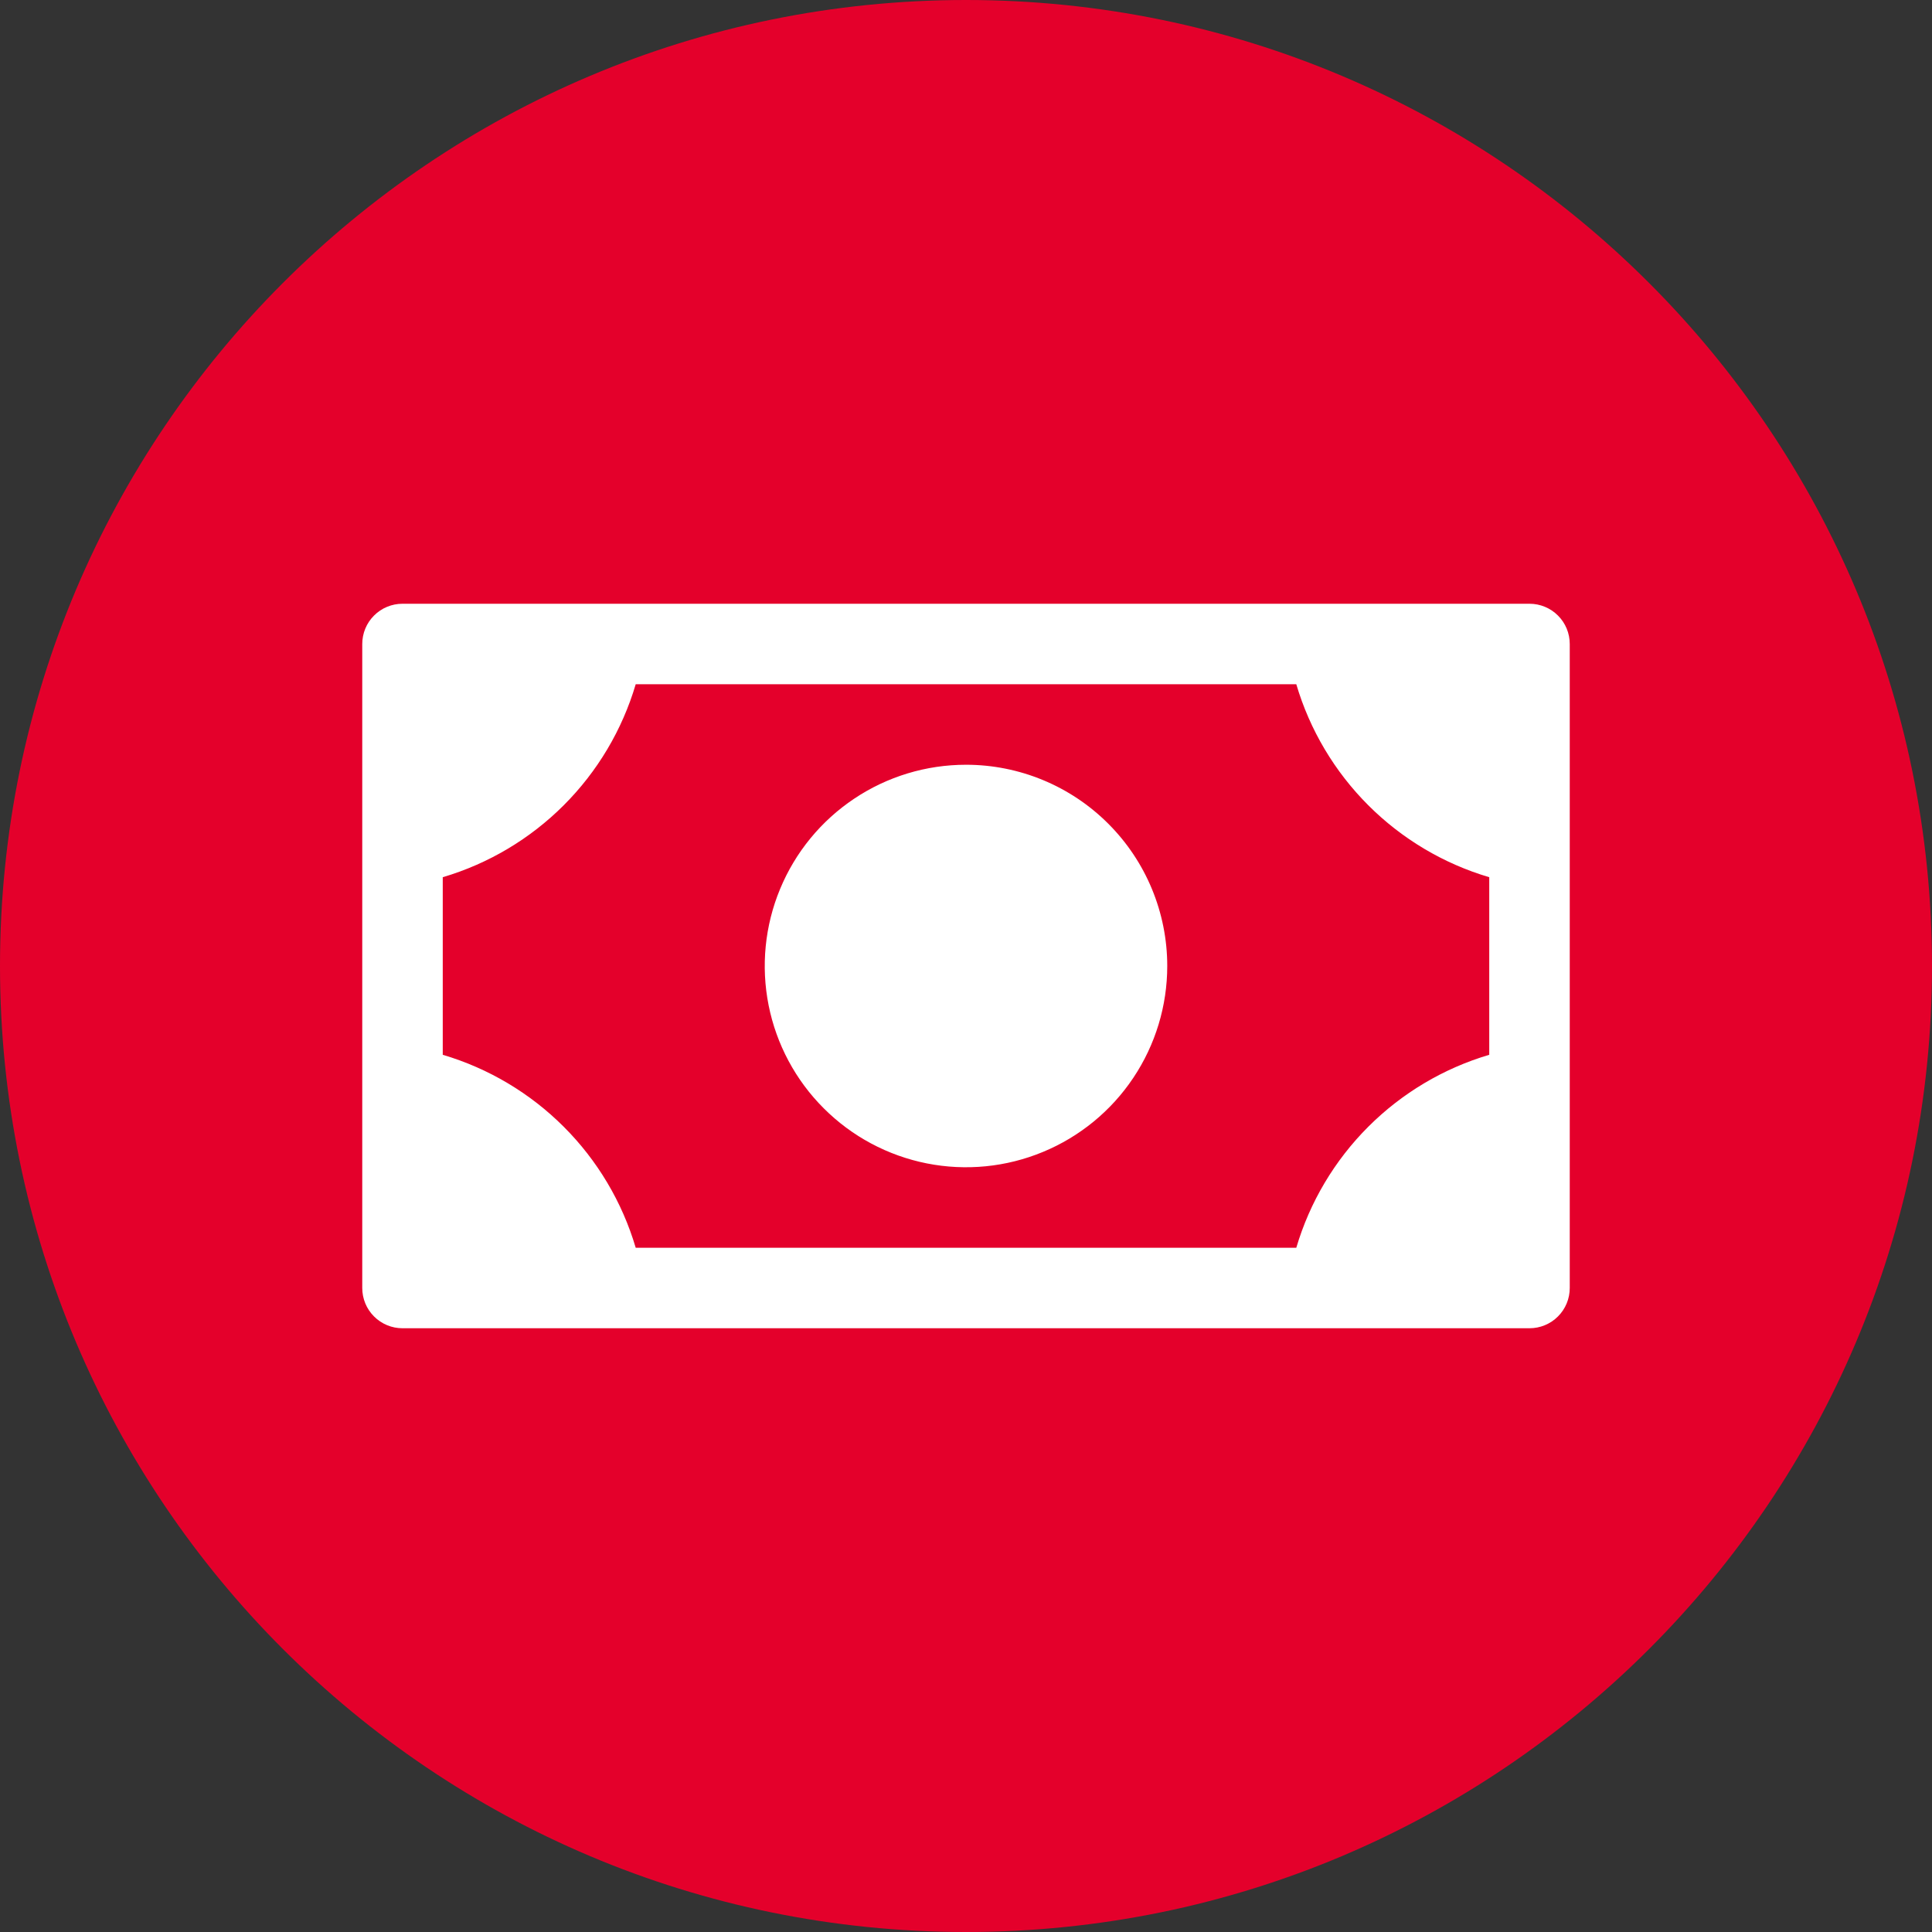
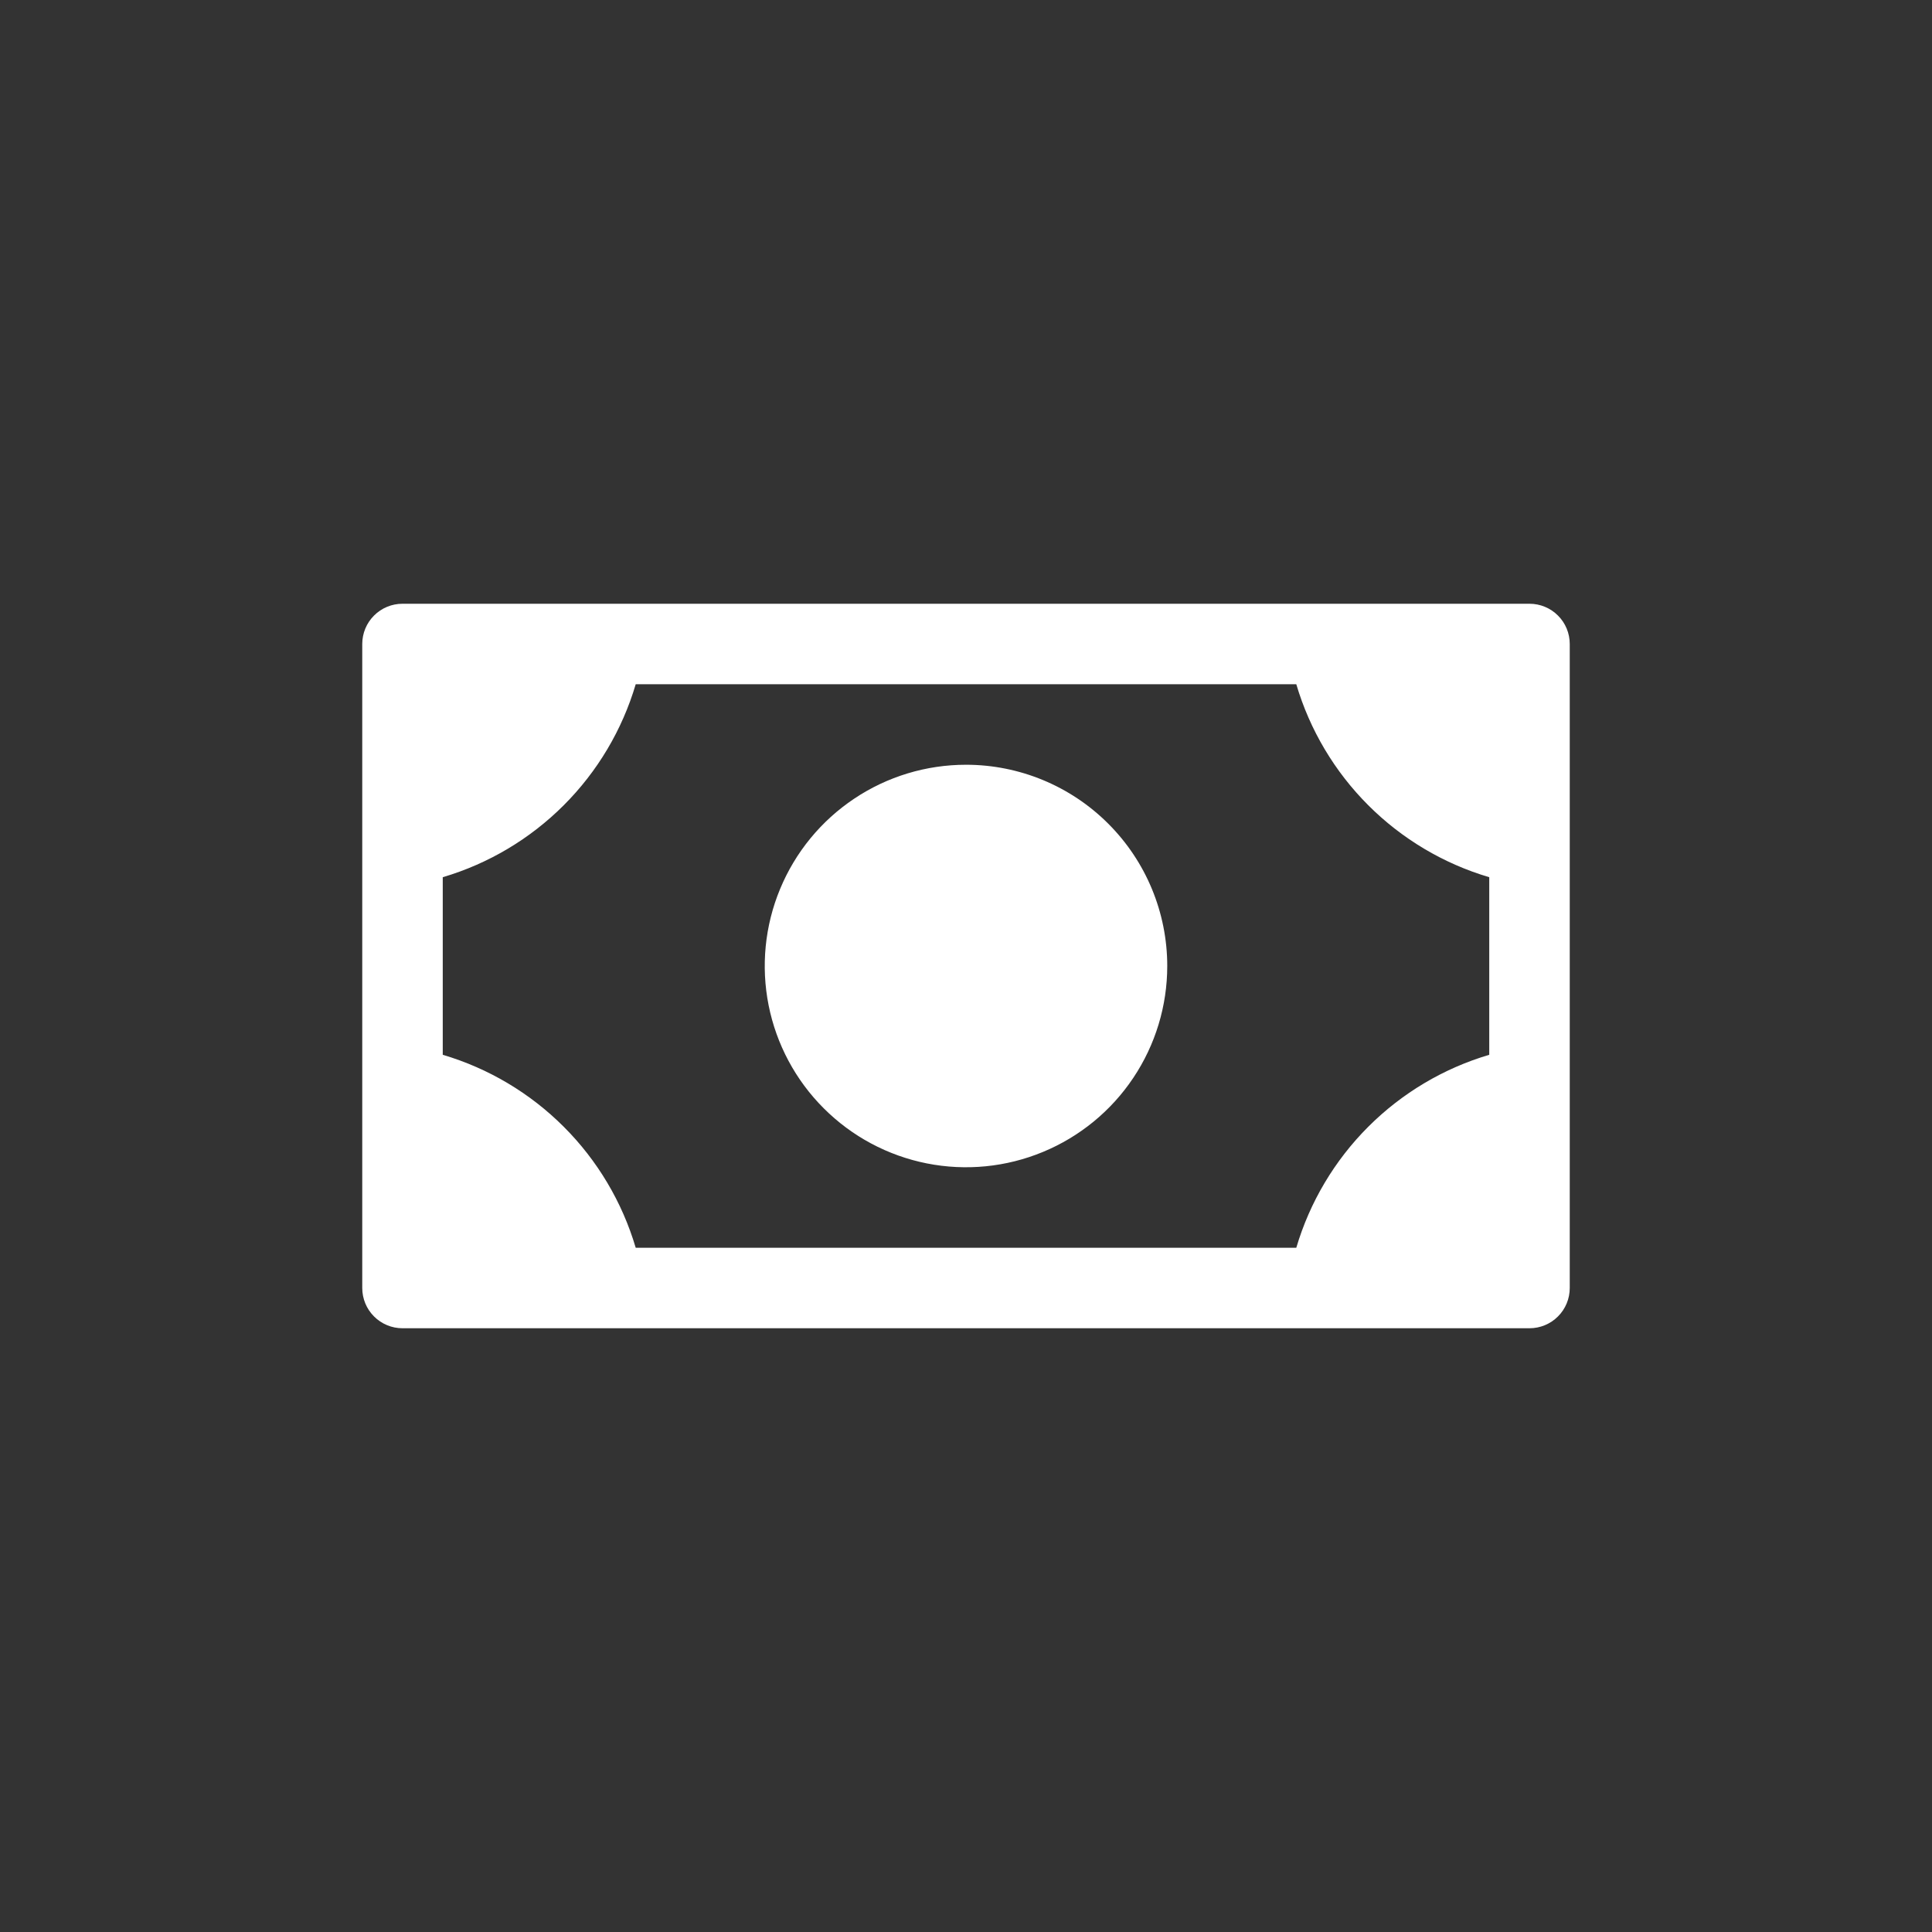
<svg xmlns="http://www.w3.org/2000/svg" width="48" height="48" viewBox="0 0 48 48" fill="none">
  <rect x="0" y="0" width="48" height="48" fill="#333333" stroke="none" />
-   <path d="M0 24C0 10.745 10.745 0 24 0C37.255 0 48 10.745 48 24C48 37.255 37.255 48 24 48C10.745 48 0 37.255 0 24Z" fill="#E4002B" />
  <path d="M29 24C29 24.989 28.707 25.956 28.157 26.778C27.608 27.6 26.827 28.241 25.913 28.619C25 28.998 23.994 29.097 23.024 28.904C22.055 28.711 21.164 28.235 20.465 27.535C19.765 26.836 19.289 25.945 19.096 24.976C18.903 24.006 19.002 23 19.381 22.087C19.759 21.173 20.4 20.392 21.222 19.843C22.044 19.293 23.011 19 24 19C25.326 19 26.598 19.527 27.535 20.465C28.473 21.402 29 22.674 29 24ZM39 16V32C39 32.265 38.895 32.52 38.707 32.707C38.52 32.895 38.265 33 38 33H10C9.735 33 9.48 32.895 9.293 32.707C9.105 32.52 9 32.265 9 32V16C9 15.735 9.105 15.48 9.293 15.293C9.48 15.105 9.735 15 10 15H38C38.265 15 38.52 15.105 38.707 15.293C38.895 15.48 39 15.735 39 16ZM37 21.794C35.864 21.458 34.831 20.843 33.994 20.006C33.157 19.169 32.542 18.136 32.206 17H15.794C15.458 18.136 14.844 19.169 14.006 20.006C13.169 20.843 12.136 21.458 11 21.794V26.206C12.136 26.542 13.169 27.157 14.006 27.994C14.844 28.831 15.458 29.864 15.794 31H32.206C32.542 29.864 33.157 28.831 33.994 27.994C34.831 27.157 35.864 26.542 37 26.206V21.794Z" fill="white" />
</svg>